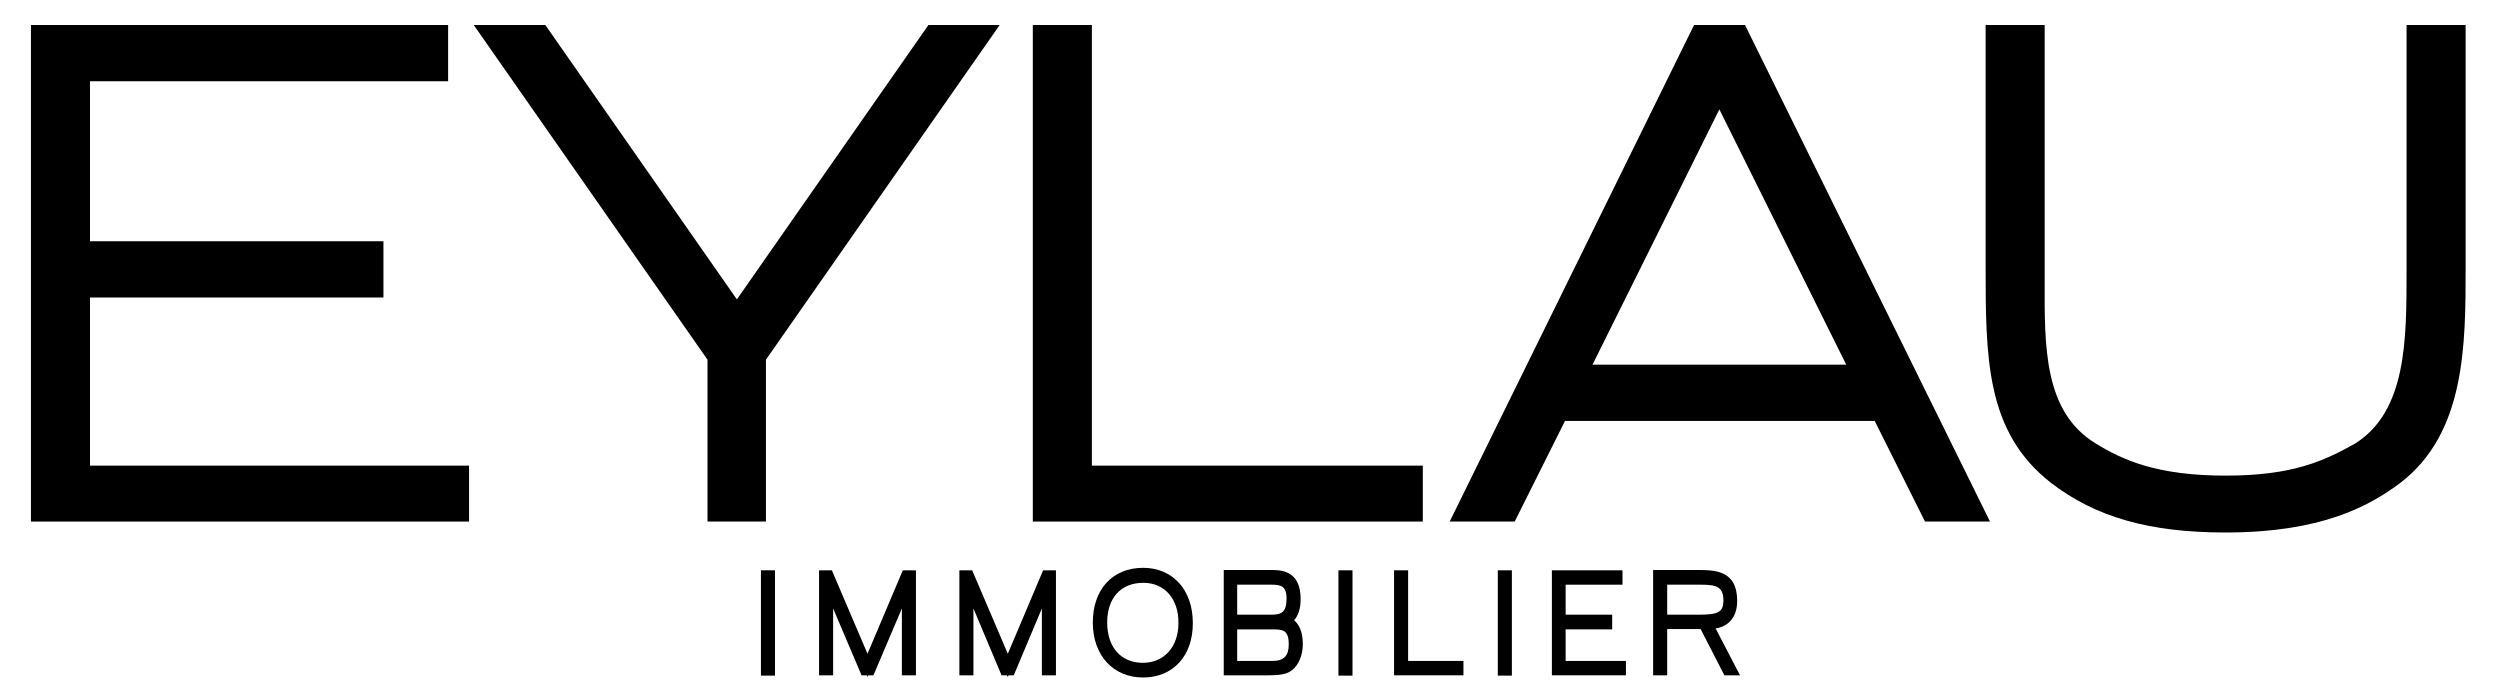
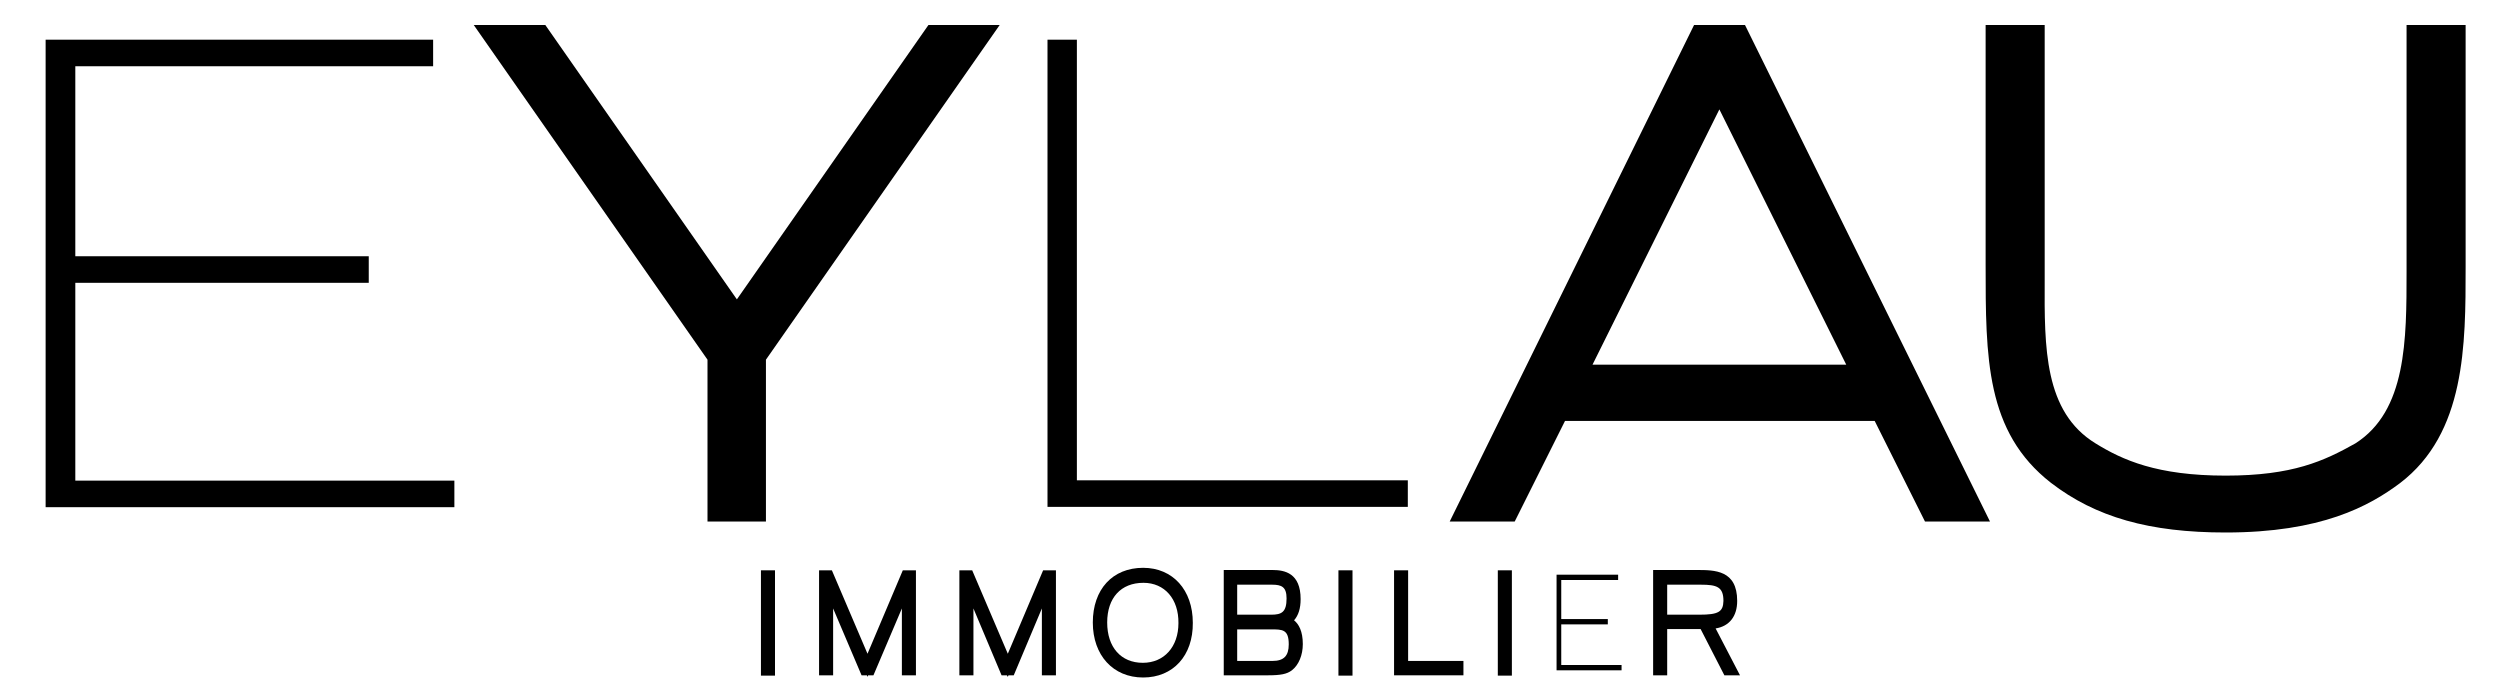
<svg xmlns="http://www.w3.org/2000/svg" version="1.1" id="Calque_2" x="0px" y="0px" viewBox="0 0 800 222" style="enable-background:new 0 0 800 222;" xml:space="preserve">
  <g>
    <g>
      <path d="M14.6,12.7h124v8.5H24.1V82H118v8.5H24.1v63.3h121.3v8.5H14.6V12.7z" />
-       <polygon points="150.1,166.9 9.9,166.9 9.9,8 143.4,8 143.4,26 28.8,26 28.8,77.2 122.7,77.2 122.7,95.2 28.8,95.2 28.8,149     150.1,149   " />
    </g>
    <g>
      <path d="M231.2,113.6L160.7,12.7H172l63.8,91.4l63.8-91.4h11.3l-70.5,100.9v48.6h-9.2V113.6z" />
      <polygon points="245.1,166.9 226.4,166.9 226.4,115.1 151.6,8 174.5,8 235.8,95.8 297.1,8 319.9,8 245.1,115.1   " />
    </g>
    <g>
      <path d="M335.2,12.7h9.4v141h105.9v8.5H335.2V12.7z" />
-       <polygon points="455.3,166.9 330.5,166.9 330.5,8 349.4,8 349.4,149 455.3,149   " />
    </g>
    <g>
      <path d="M545.1,12.7h10.4l73.6,149.4h-10.2l-16.1-32.2H497.8l-16.1,32.2h-10.2L545.1,12.7z M502,121.5h96.5l-48.2-97.1L502,121.5z    " />
      <path d="M636.8,166.9H616l-16.1-32.2h-99.1l-16.1,32.2h-20.8L542.1,8h16.3L636.8,166.9z M605.6,125.2L605.6,125.2l-53-107.7h-0.5    L605.6,125.2z M509.6,116.7h81.2L550.2,35L509.6,116.7z M548,17.5l-35.4,71.9l35.7-71.9H548z" />
    </g>
    <g>
      <path d="M784.3,84.7c0,24.4,0.2,51.5-19.1,66.1c-10.8,8.1-25.4,14.9-53,14.9c-24.4,0-40.4-5.2-53-14.9    c-19.1-14.9-19.1-36.2-19.1-66.1V12.7h9.4v71.3c0,24.4-1.8,49.4,18.5,61.8c8.7,5.4,20.5,11,44.1,11c22.8,0,33.7-5.2,43.9-11    c19.5-12.2,18.7-38.2,18.7-61.8V12.7h9.5V84.7z" />
      <path d="M712.2,170.4c-24.4,0-41.6-4.9-55.9-15.9c-20.9-16.3-20.9-40-20.9-69.9V8h18.9v76.1c0,1.8,0,3.7,0,5.5    c-0.1,21.7-0.2,42.2,16.3,52.3c8.6,5.3,19.6,10.3,41.6,10.3c21.5,0,31.5-4.7,41.5-10.3c16.4-10.4,16.4-33.1,16.4-55.1l0-2.7V8H789    v77.4c0,25,0,53.2-21,69.2C758.1,162,742.8,170.4,712.2,170.4z M777,122c-1.6,7-4.3,13.6-8.6,19.1    C772.7,135.7,775.4,129.2,777,122z" />
    </g>
  </g>
  <g>
    <g>
      <path d="M245,183.9h1.6v30.7H245V183.9z" />
      <rect x="243.5" y="182.5" width="4.5" height="33.7" />
    </g>
    <g>
      <path d="M263.5,183.9h1.7l12.3,29l12.3-29h1.7v30.7H290v-27h-0.1l-11.4,27h-1.9l-11.4-27h-0.1v27h-1.6V183.9z" />
      <polygon points="277.6,216.6 277.4,216.1 275.7,216.1 266.6,194.7 266.6,216.1 262.1,216.1 262.1,182.5 266.2,182.5 277.6,209.2     288.9,182.5 293.1,182.5 293.1,216.1 288.6,216.1 288.6,194.7 279.5,216.1 277.8,216.1   " />
    </g>
    <g>
      <path d="M308.4,183.9h1.7l12.3,29l12.3-29h1.7v30.7h-1.6v-27h-0.1l-11.4,27h-1.9l-11.4-27H310v27h-1.6V183.9z" />
      <polygon points="322.5,216.6 322.2,216.1 320.5,216.1 311.5,194.7 311.5,216.1 307,216.1 307,182.5 311.1,182.5 322.5,209.2     333.8,182.5 337.9,182.5 337.9,216.1 333.4,216.1 333.4,194.7 324.4,216.1 322.7,216.1   " />
    </g>
    <g>
      <path d="M351.2,199.2c0-10.5,6.3-16,14.7-16c8.1,0,14.4,5.8,14.4,16.2c0,10.3-6.3,16-14.5,16C357.5,215.4,351.2,209.6,351.2,199.2    z M365.8,213.6c7.3,0,12.8-5.4,12.8-14.2c0-9-5.5-14.3-12.7-14.3c-7.7,0-13,4.9-13,14.2C352.9,208.5,358.5,213.6,365.8,213.6z" />
      <path d="M365.8,216.8c-9.6,0-16.1-7.1-16.1-17.6c0-10.6,6.3-17.5,16.1-17.5c9.5,0,15.9,7.1,15.9,17.6    C381.8,209.8,375.4,216.8,365.8,216.8z M365.9,186.5c-7.2,0-11.6,4.8-11.6,12.7c0,7.9,4.4,12.9,11.4,12.9    c6.8,0,11.4-5.1,11.4-12.7C377.2,191.7,372.7,186.5,365.9,186.5z" />
    </g>
    <g>
      <path d="M393,183.9h14.1c4,0,7.5,1,7.5,7.8c0,4.5-1.8,6.1-3.2,6.9v0.1c1.5,0.5,3.9,2,3.9,7.3c0,2.5-0.8,5.6-2.9,7.3    c-1.1,0.9-2.5,1.3-6.8,1.3H393V183.9z M394.5,198.2h12.4c3.9,0,6.4-1.3,6.4-6.7c0-5.1-2.9-5.8-6.1-5.8h-12.7V198.2z M394.5,212.9    h12.8c2.6,0,6.6-0.7,6.6-6.8c0-6.2-3.5-6.2-7.1-6.2h-12.3V212.9z" />
      <path d="M405.6,216.1h-14v-33.7h15.6c3.9,0,9,1,9,9.3c0,3-0.7,5.2-2.1,6.8c1.5,1.2,2.8,3.5,2.8,7.6c0,3.5-1.3,6.7-3.5,8.4    C411.8,215.7,409.9,216.1,405.6,216.1z M395.9,211.5h11.3c3.6,0,5.2-1.6,5.2-5.3c0-4.8-2-4.8-5.7-4.8h-10.8V211.5z M395.9,196.7    h10.9c3.3,0,4.9-0.8,4.9-5.2c0-3.7-1.6-4.4-4.6-4.4h-11.2V196.7z" />
    </g>
    <g>
-       <path d="M429.7,183.9h1.6v30.7h-1.6V183.9z" />
+       <path d="M429.7,183.9h1.6v30.7h-1.6V183.9" />
      <rect x="428.3" y="182.5" width="4.5" height="33.7" />
    </g>
    <g>
      <path d="M447.6,183.9h1.6v29h17.7v1.7h-19.3V183.9z" />
      <polygon points="468.3,216.1 446.1,216.1 446.1,182.5 450.6,182.5 450.6,211.5 468.3,211.5   " />
    </g>
    <g>
      <path d="M480.8,183.9h1.6v30.7h-1.6V183.9z" />
      <rect x="479.3" y="182.5" width="4.5" height="33.7" />
    </g>
    <g>
      <path d="M498.1,183.9h19.7v1.7h-18.2v12.5h14.9v1.7h-14.9v13h19.3v1.7h-20.8V183.9z" />
-       <polygon points="520.3,216.1 496.6,216.1 496.6,182.5 519.2,182.5 519.2,187.1 501,187.1 501,196.7 515.9,196.7 515.9,201.4     501,201.4 501,211.5 520.3,211.5   " />
    </g>
    <g>
      <path d="M530.5,183.9h12.4c6.3,0,11.6,0.3,11.6,8.4c0,6.8-5.1,7.6-7.7,7.6l7.6,14.8h-1.7l-7.6-14.8h-13.1v14.8h-1.5V183.9z     M532.1,198.2h11.7c5.5,0,9-0.6,9.2-5.8c0-6.1-3.8-6.7-8.6-6.7h-12.3V198.2z" />
      <path d="M556.8,216.1h-5l-7.6-14.8h-10.7v14.8h-4.5v-33.7h13.9c5.8,0,13,0,13,9.9c0,4.9-2.5,8.1-6.9,8.8L556.8,216.1z     M533.5,196.7h10.3c6.1,0,7.6-0.9,7.7-4.4c0-4.5-2.1-5.2-7.2-5.2h-10.8V196.7z" />
    </g>
  </g>
</svg>